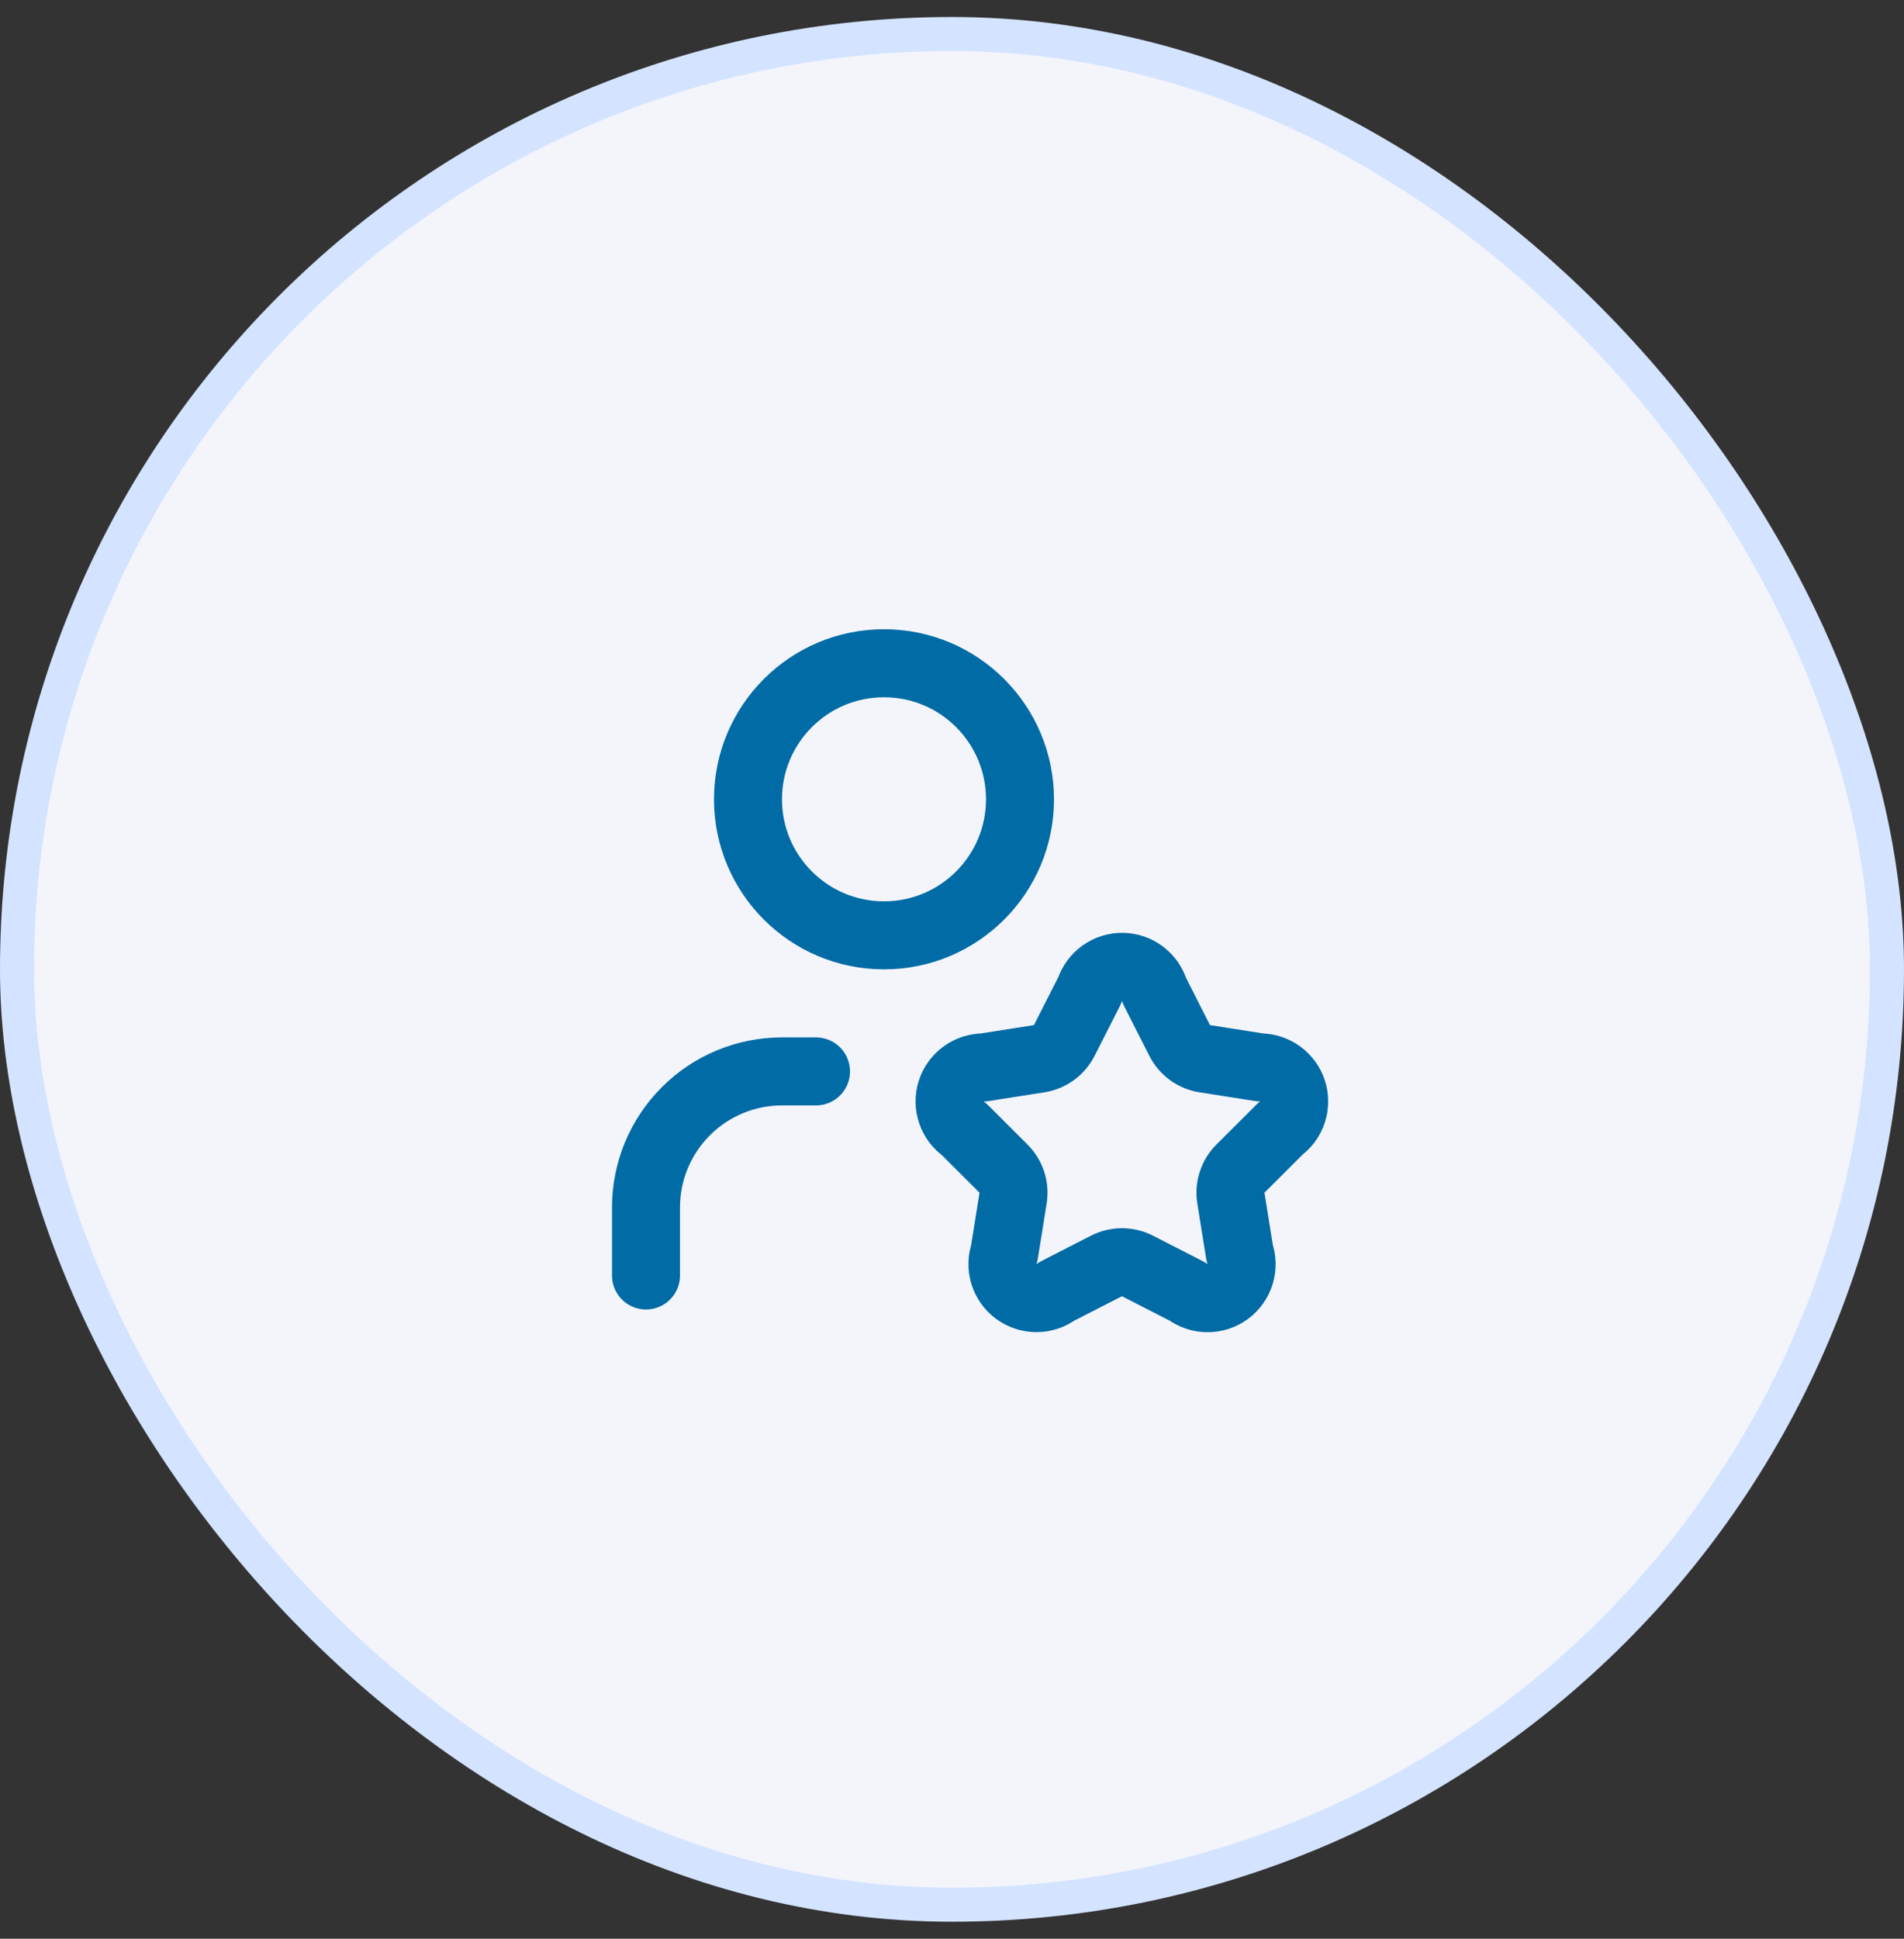
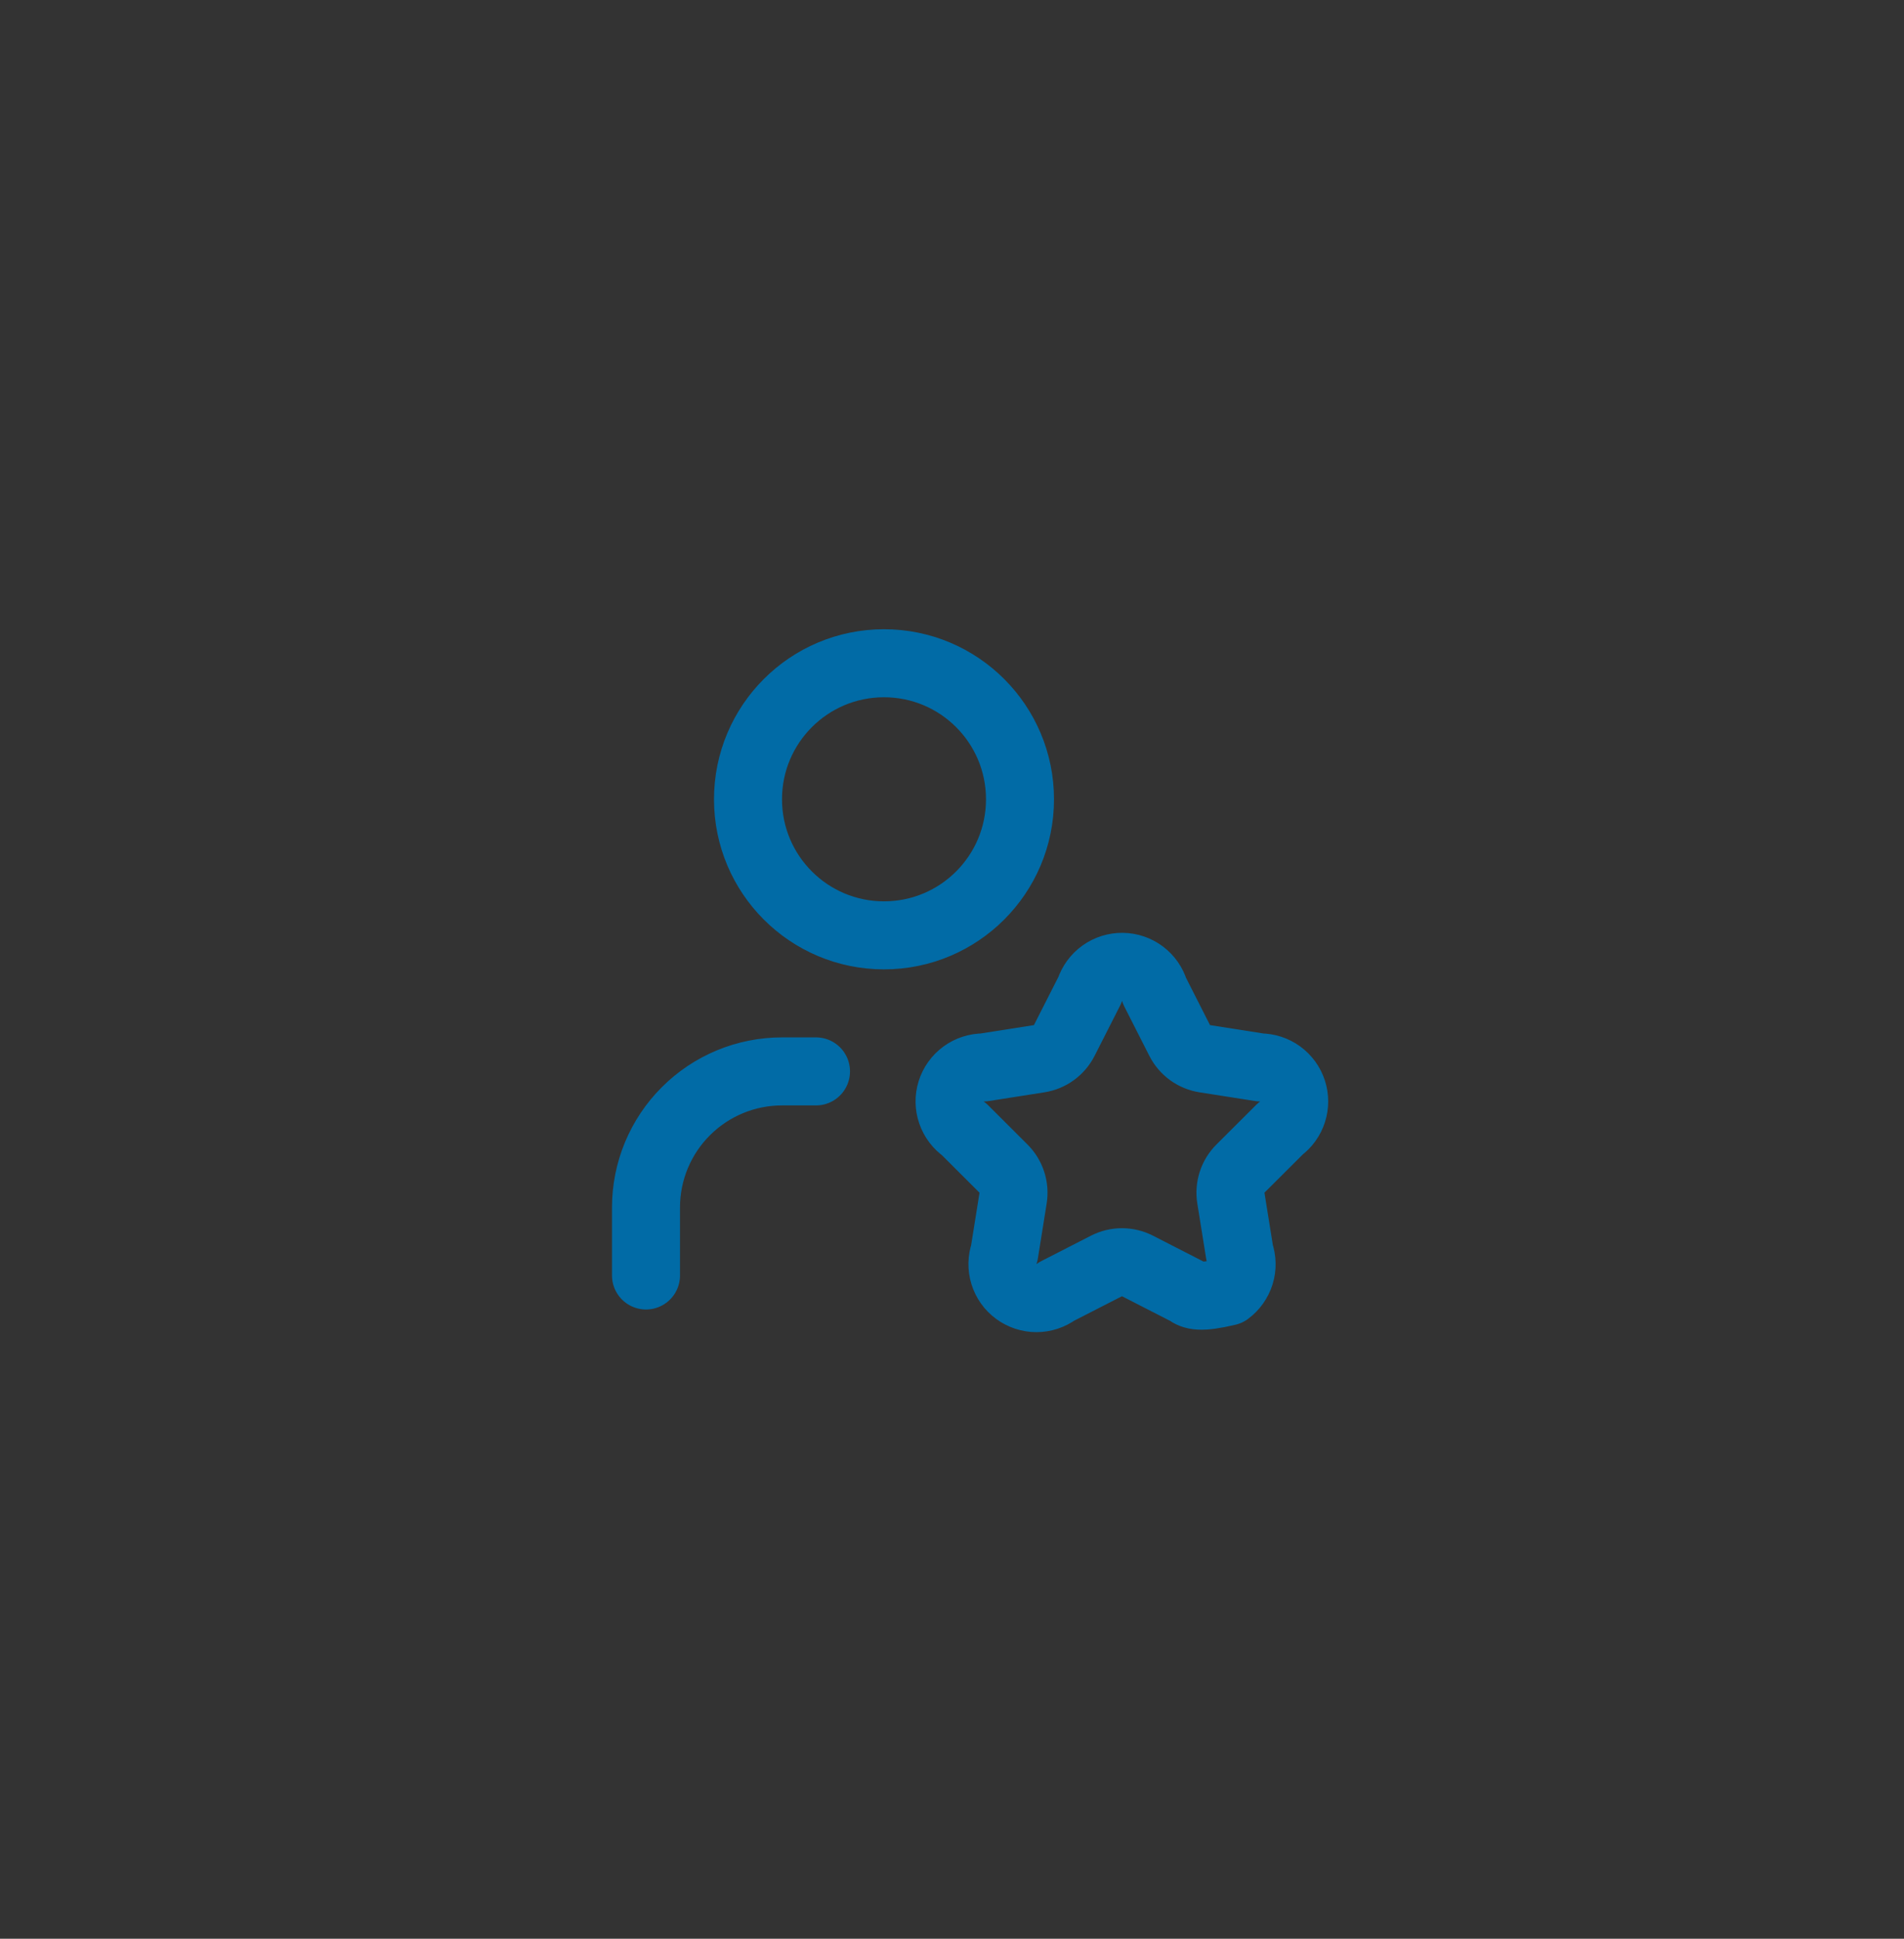
<svg xmlns="http://www.w3.org/2000/svg" width="56" height="57" viewBox="0 0 56 57" fill="none">
  <rect x="0" y="0" width="56" height="57" fill="#333333" stroke="none" />
-   <rect x="0.5" y="1" width="55" height="55" rx="27.5" fill="#F3F5FB" />
-   <rect x="0.5" y="1" width="55" height="55" rx="27.5" stroke="#D4E3FF" />
-   <path d="M24 31.5H23C21.939 31.5 20.922 31.921 20.172 32.672C19.421 33.422 19 34.439 19 35.5V37.5M32.051 29.116C32.117 28.913 32.246 28.737 32.419 28.613C32.593 28.489 32.801 28.423 33.014 28.426C33.227 28.429 33.434 28.499 33.604 28.628C33.774 28.756 33.899 28.936 33.96 29.14L34.697 30.592C34.769 30.733 34.873 30.855 35.001 30.948C35.129 31.041 35.278 31.102 35.434 31.127L37.068 31.383C37.278 31.384 37.483 31.451 37.653 31.575C37.823 31.699 37.95 31.873 38.015 32.073C38.08 32.273 38.081 32.489 38.016 32.689C37.952 32.89 37.826 33.065 37.656 33.189L36.484 34.357C36.372 34.469 36.288 34.605 36.239 34.756C36.19 34.907 36.177 35.067 36.202 35.223L36.461 36.836C36.532 37.038 36.537 37.258 36.474 37.463C36.41 37.668 36.283 37.847 36.111 37.974C35.938 38.101 35.729 38.169 35.515 38.168C35.3 38.168 35.092 38.098 34.92 37.97L33.455 37.22C33.314 37.148 33.158 37.11 32.999 37.11C32.84 37.11 32.684 37.148 32.543 37.22L31.078 37.97C30.906 38.097 30.698 38.166 30.484 38.166C30.271 38.166 30.063 38.098 29.89 37.971C29.718 37.845 29.591 37.666 29.528 37.462C29.465 37.258 29.469 37.039 29.539 36.837L29.797 35.224C29.822 35.068 29.809 34.908 29.76 34.757C29.711 34.606 29.627 34.47 29.515 34.358L28.359 33.205C28.184 33.084 28.052 32.909 27.983 32.707C27.913 32.506 27.91 32.287 27.974 32.084C28.038 31.88 28.166 31.702 28.338 31.576C28.51 31.45 28.718 31.383 28.931 31.383L30.564 31.127C30.72 31.102 30.869 31.041 30.997 30.948C31.125 30.855 31.229 30.733 31.301 30.592L32.051 29.116ZM30 23.5C30 25.709 28.209 27.5 26 27.5C23.791 27.5 22 25.709 22 23.5C22 21.291 23.791 19.5 26 19.5C28.209 19.5 30 21.291 30 23.5Z" stroke="#016BA6" stroke-width="2" stroke-linecap="round" stroke-linejoin="round" />
+   <path d="M24 31.5H23C21.939 31.5 20.922 31.921 20.172 32.672C19.421 33.422 19 34.439 19 35.5V37.5M32.051 29.116C32.117 28.913 32.246 28.737 32.419 28.613C32.593 28.489 32.801 28.423 33.014 28.426C33.227 28.429 33.434 28.499 33.604 28.628C33.774 28.756 33.899 28.936 33.96 29.14L34.697 30.592C34.769 30.733 34.873 30.855 35.001 30.948C35.129 31.041 35.278 31.102 35.434 31.127L37.068 31.383C37.278 31.384 37.483 31.451 37.653 31.575C37.823 31.699 37.95 31.873 38.015 32.073C38.08 32.273 38.081 32.489 38.016 32.689C37.952 32.89 37.826 33.065 37.656 33.189L36.484 34.357C36.372 34.469 36.288 34.605 36.239 34.756C36.19 34.907 36.177 35.067 36.202 35.223L36.461 36.836C36.532 37.038 36.537 37.258 36.474 37.463C36.41 37.668 36.283 37.847 36.111 37.974C35.3 38.168 35.092 38.098 34.92 37.97L33.455 37.22C33.314 37.148 33.158 37.11 32.999 37.11C32.84 37.11 32.684 37.148 32.543 37.22L31.078 37.97C30.906 38.097 30.698 38.166 30.484 38.166C30.271 38.166 30.063 38.098 29.89 37.971C29.718 37.845 29.591 37.666 29.528 37.462C29.465 37.258 29.469 37.039 29.539 36.837L29.797 35.224C29.822 35.068 29.809 34.908 29.76 34.757C29.711 34.606 29.627 34.47 29.515 34.358L28.359 33.205C28.184 33.084 28.052 32.909 27.983 32.707C27.913 32.506 27.91 32.287 27.974 32.084C28.038 31.88 28.166 31.702 28.338 31.576C28.51 31.45 28.718 31.383 28.931 31.383L30.564 31.127C30.72 31.102 30.869 31.041 30.997 30.948C31.125 30.855 31.229 30.733 31.301 30.592L32.051 29.116ZM30 23.5C30 25.709 28.209 27.5 26 27.5C23.791 27.5 22 25.709 22 23.5C22 21.291 23.791 19.5 26 19.5C28.209 19.5 30 21.291 30 23.5Z" stroke="#016BA6" stroke-width="2" stroke-linecap="round" stroke-linejoin="round" />
</svg>